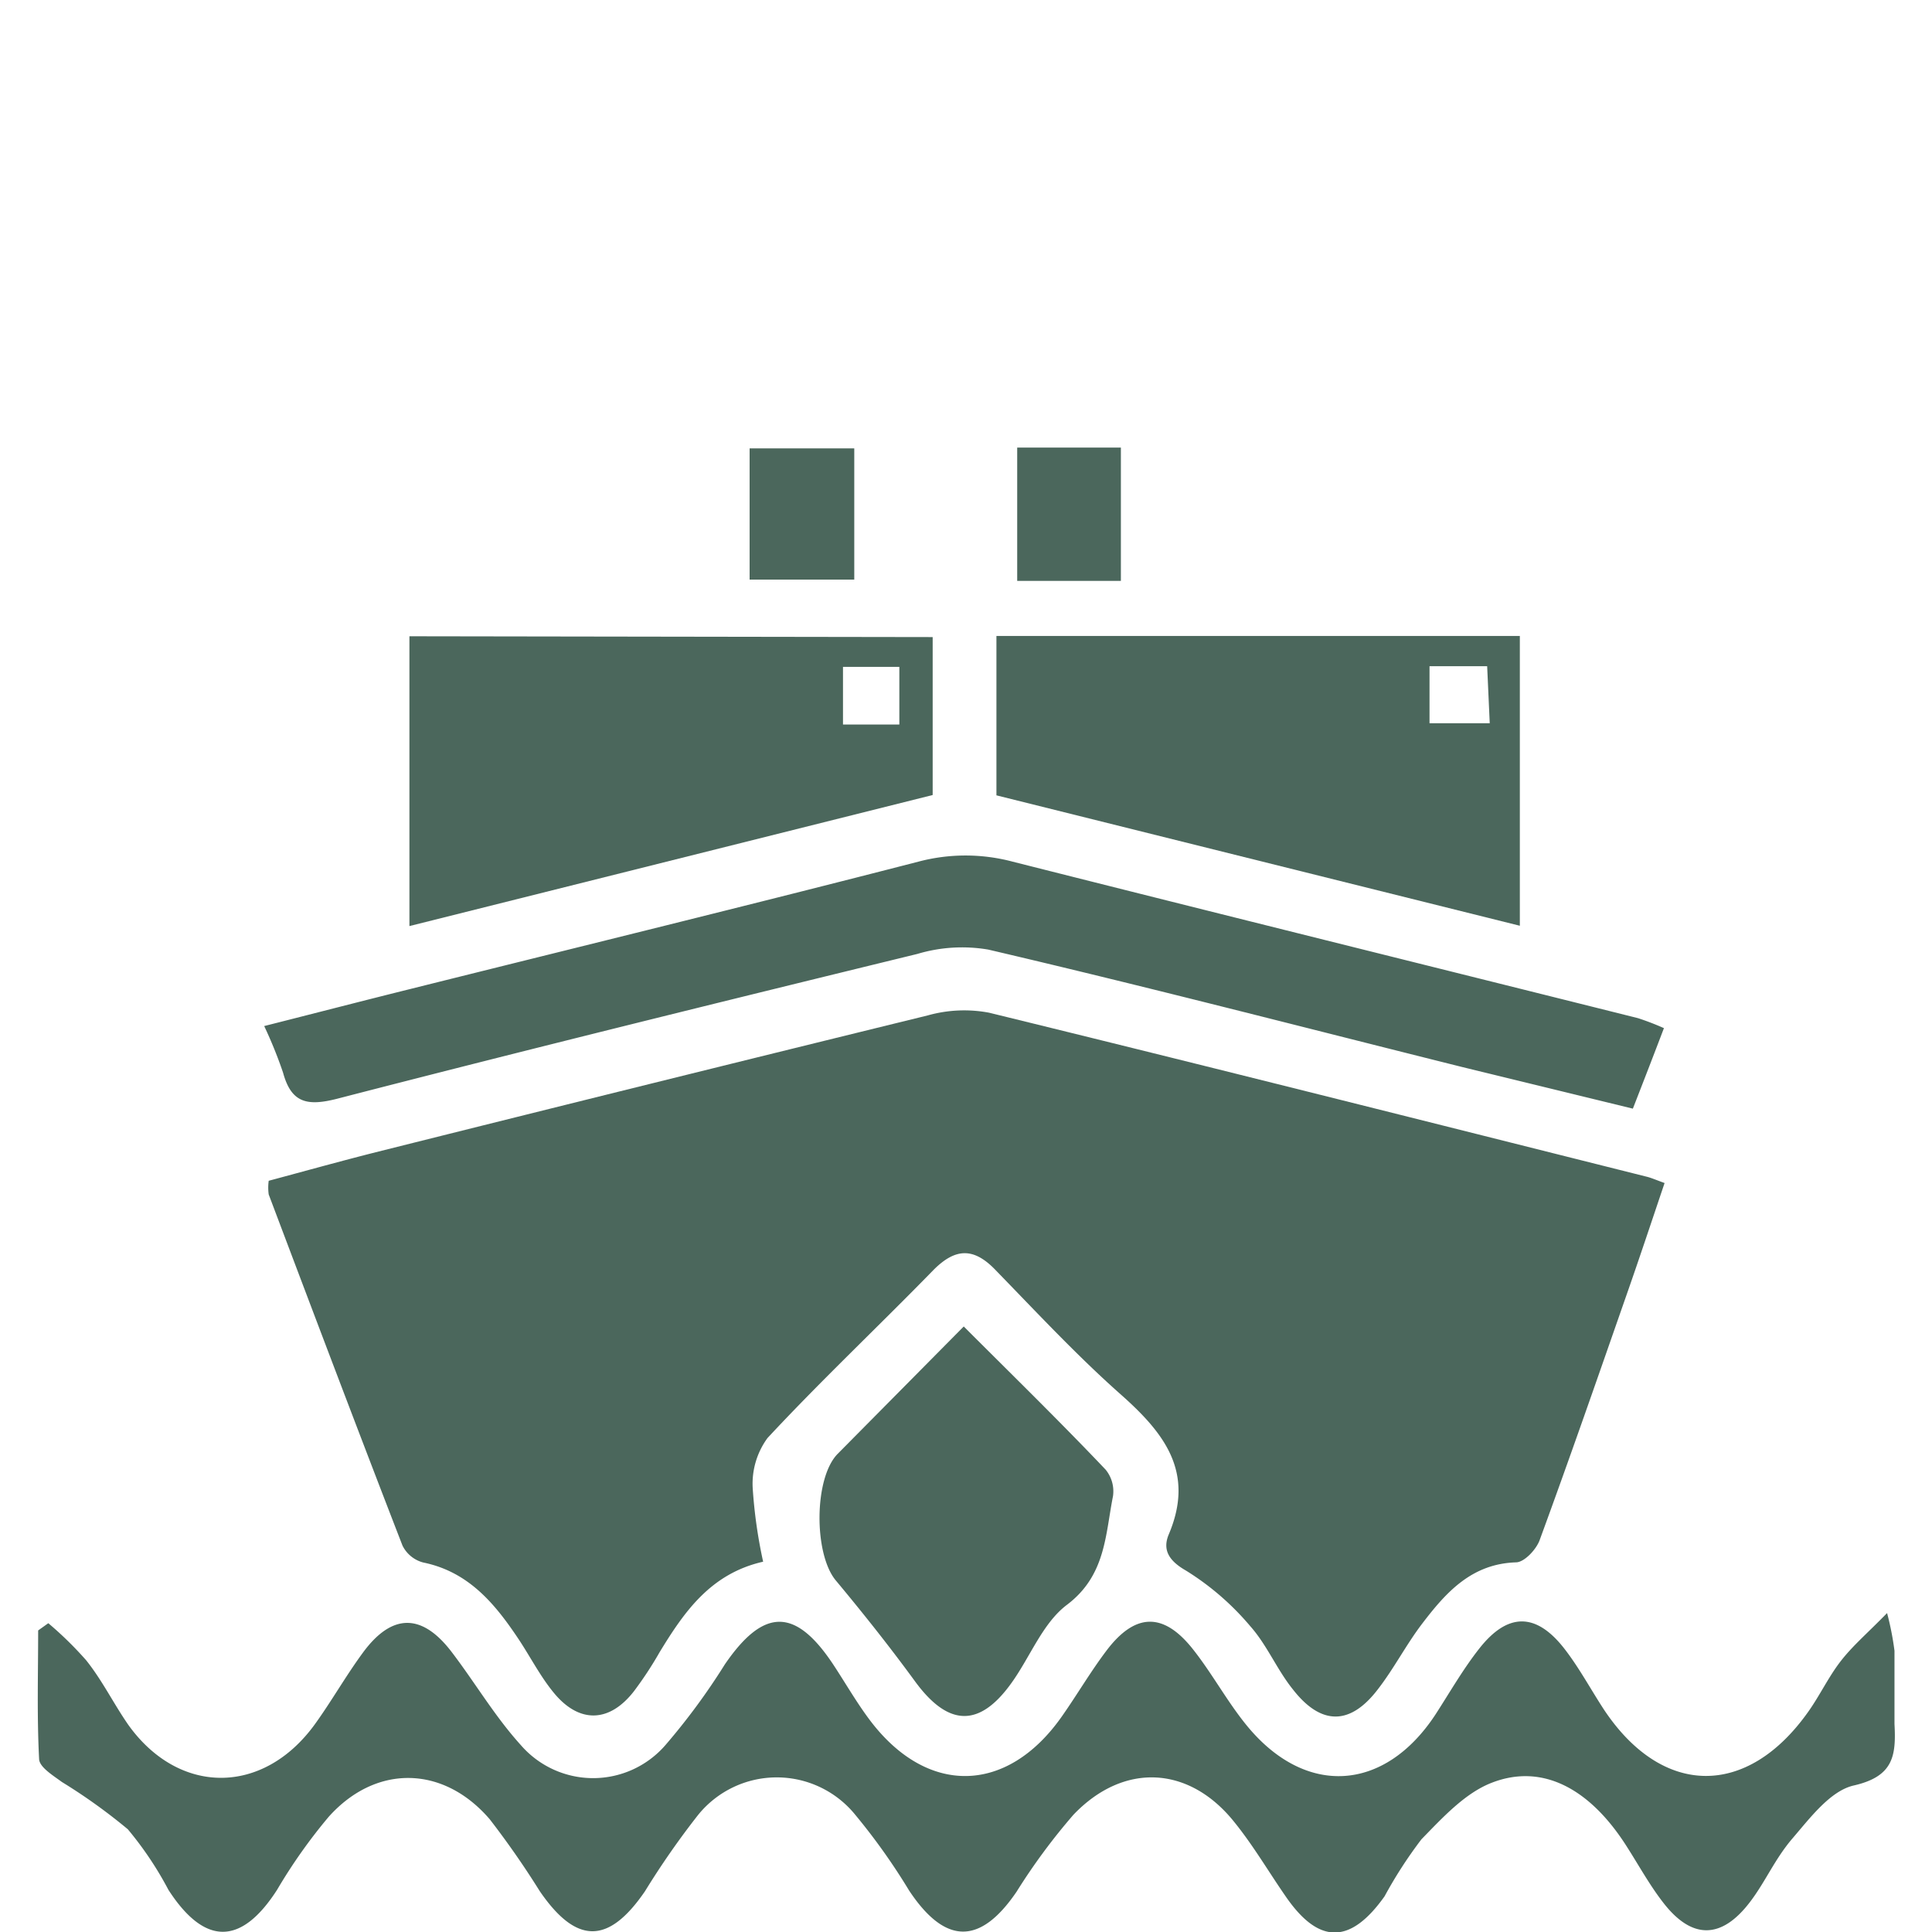
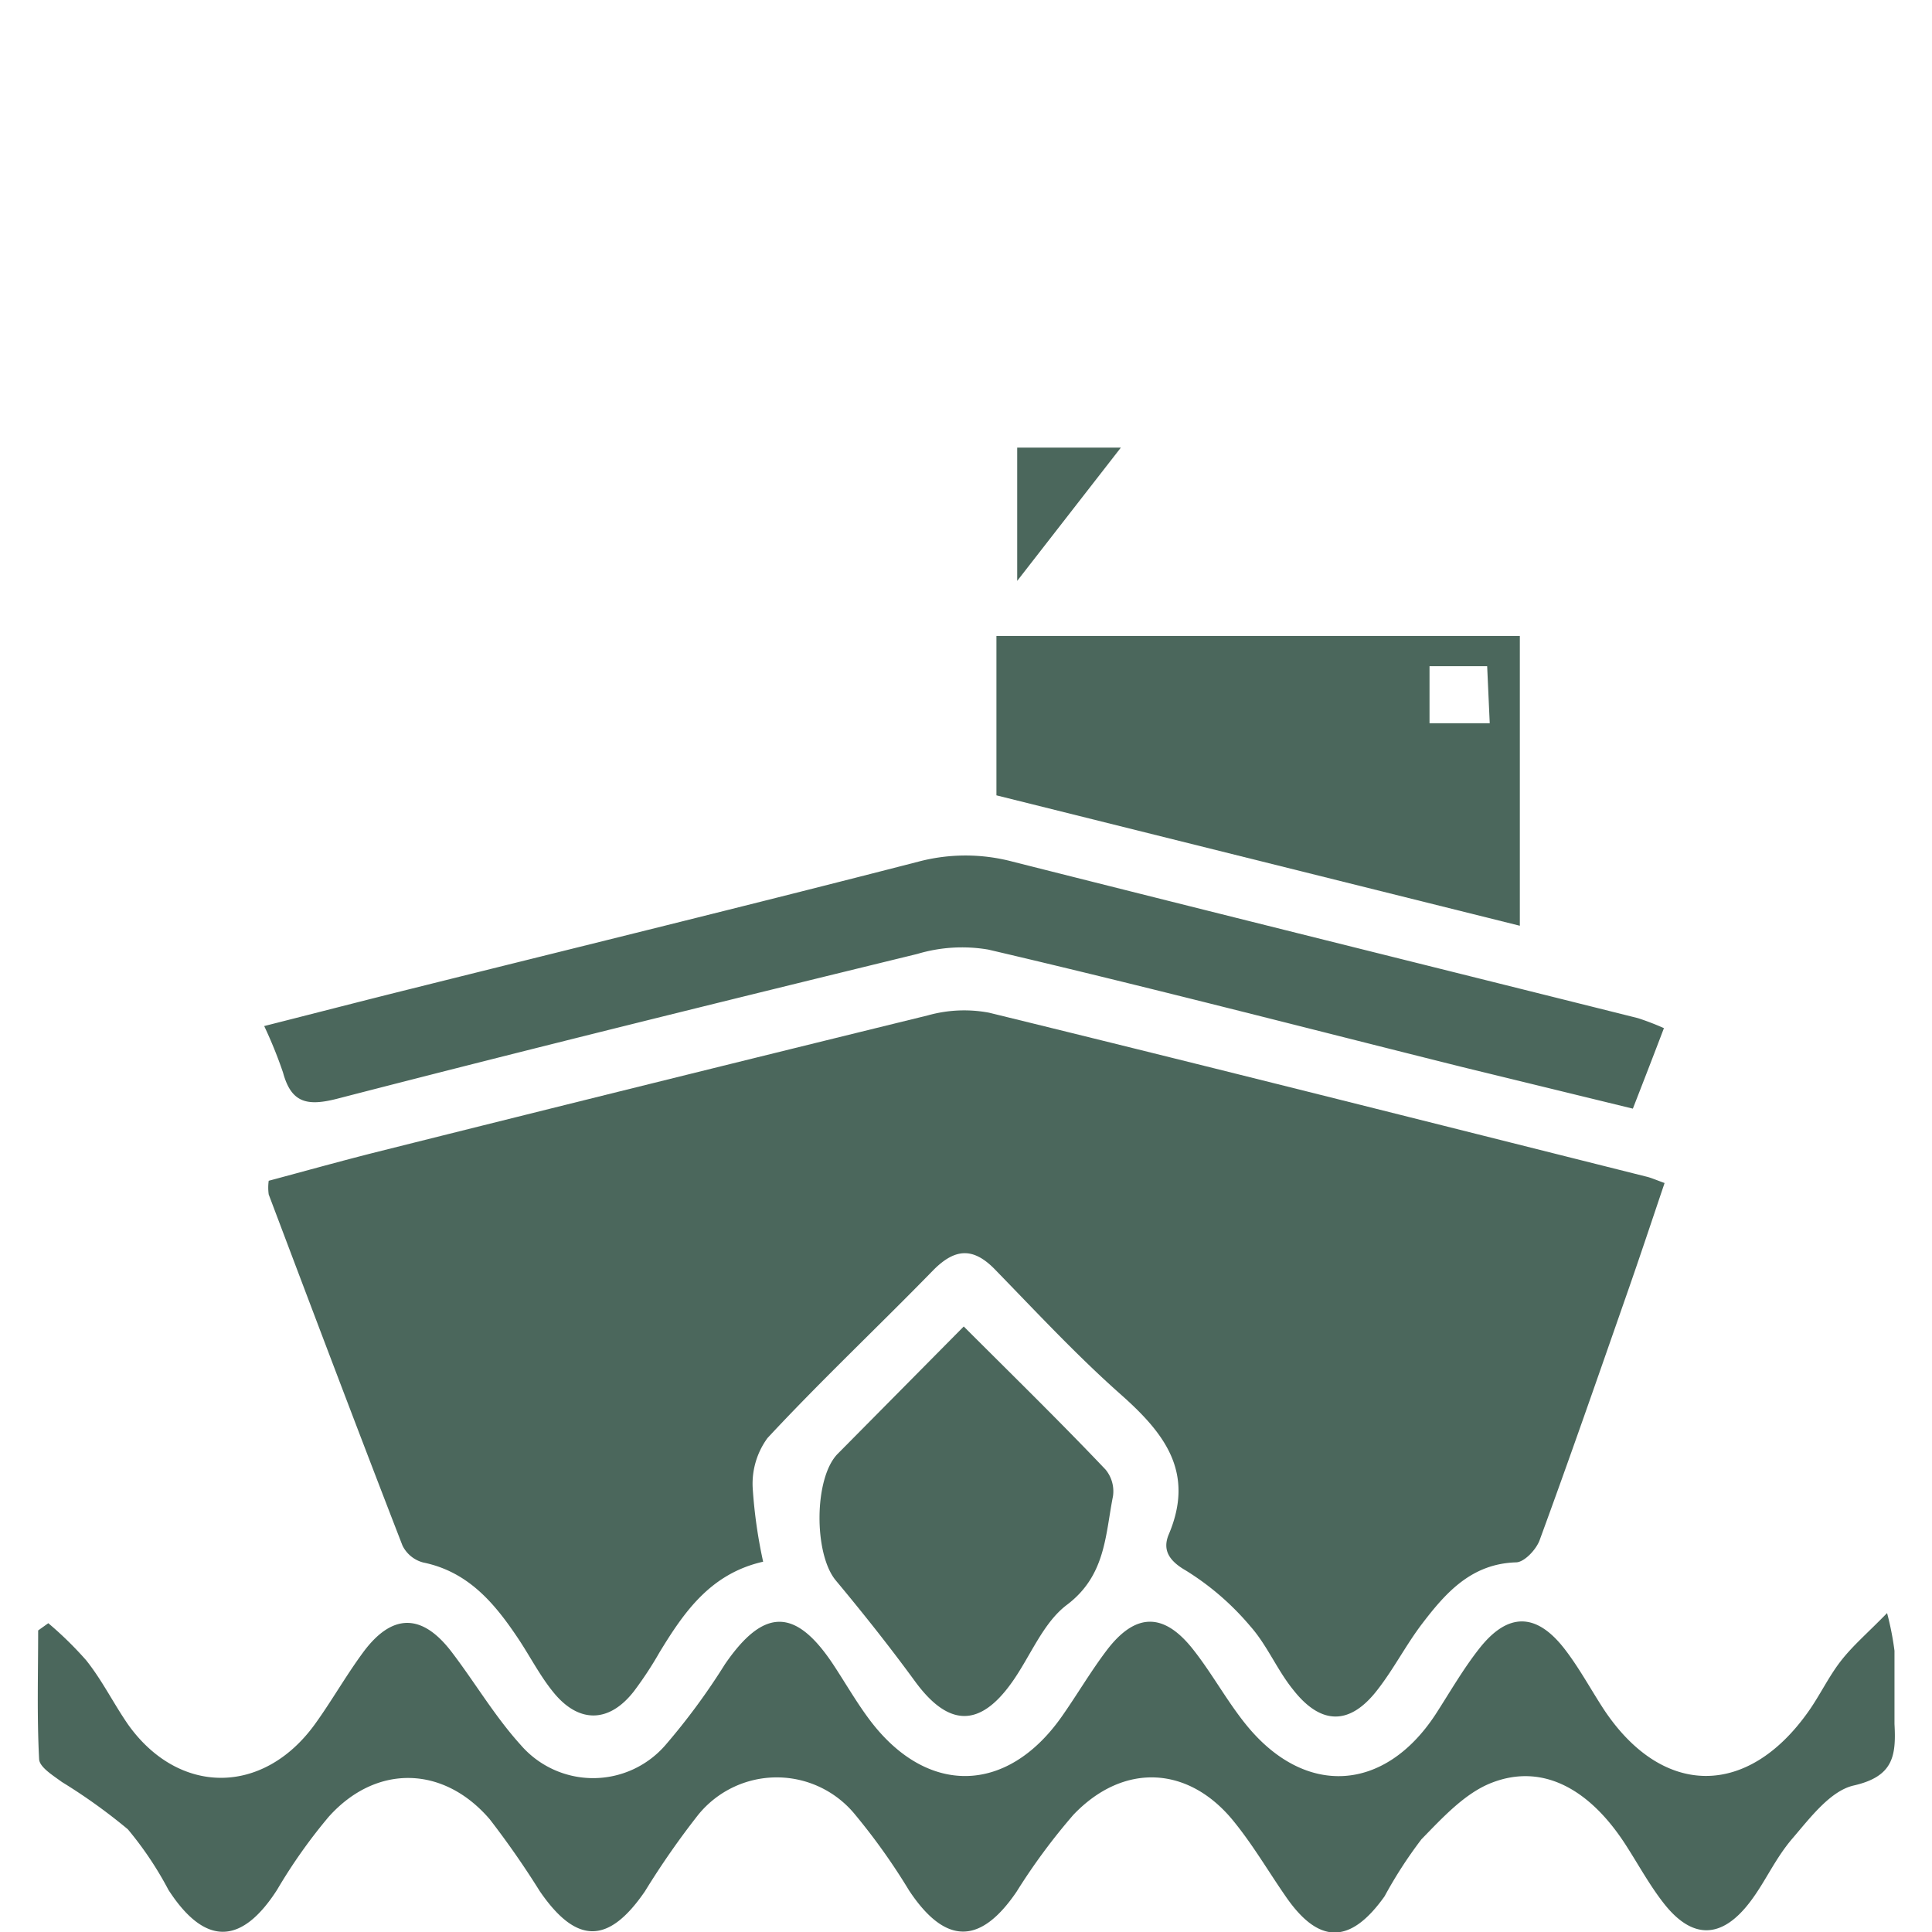
<svg xmlns="http://www.w3.org/2000/svg" id="Capa_1" data-name="Capa 1" viewBox="0 0 120 120">
  <path d="M47.4,97c-3.26.74-4.9,3.11-6.43,5.62a22.93,22.93,0,0,1-1.59,2.42c-1.55,2-3.44,2-5,.08-.82-1-1.43-2.19-2.15-3.28-1.47-2.21-3.11-4.21-5.94-4.79A2,2,0,0,1,25,96c-2.81-7.25-5.56-14.53-8.31-21.81a3.1,3.1,0,0,1,0-.85c2.24-.6,4.53-1.24,6.84-1.82q17-4.26,34.09-8.45a8.35,8.35,0,0,1,3.81-.17c13.65,3.34,27.27,6.78,40.9,10.2.26.07.51.18,1.06.38-.8,2.37-1.57,4.69-2.38,7-1.77,5.07-3.53,10.14-5.38,15.18-.21.58-.94,1.36-1.45,1.38-2.77.08-4.36,1.86-5.84,3.8-1,1.31-1.76,2.8-2.77,4.1-1.71,2.23-3.51,2.24-5.26,0-1-1.24-1.61-2.76-2.65-3.93a16.77,16.77,0,0,0-4-3.46c-1.1-.63-1.46-1.32-1.06-2.26,1.63-3.86-.29-6.29-3-8.69s-5.23-5.11-7.78-7.73c-1.35-1.4-2.48-1.35-3.83,0-3.42,3.51-7,6.88-10.32,10.45a4.81,4.81,0,0,0-.92,3.08A30.39,30.39,0,0,0,47.4,97Z" style="fill:#4b675c" />
  <path d="M3,100.82a22.22,22.22,0,0,1,2.35,2.3c1,1.25,1.69,2.67,2.61,4,3.13,4.39,8.36,4.42,11.58,0,1.05-1.45,1.92-3,3-4.47,1.8-2.45,3.66-2.46,5.5-.06,1.46,1.91,2.68,4,4.3,5.79a5.94,5.94,0,0,0,9,0,40.82,40.82,0,0,0,3.68-5c2.41-3.52,4.38-3.54,6.73,0,.76,1.15,1.45,2.36,2.27,3.45,3.55,4.72,8.52,4.63,11.92-.2.95-1.35,1.79-2.79,2.78-4.1,1.78-2.36,3.54-2.41,5.37-.1,1.19,1.5,2.11,3.22,3.32,4.71,3.65,4.49,8.58,4.18,11.75-.65.9-1.39,1.72-2.83,2.74-4.12q2.63-3.32,5.24,0c.93,1.19,1.65,2.54,2.48,3.81,3.62,5.45,8.9,5.51,12.7.13.71-1,1.25-2.15,2-3.12s1.64-1.72,2.89-3a18.38,18.38,0,0,1,.46,2.34c0,1.51,0,3,0,4.55.11,2-.08,3.26-2.53,3.82-1.45.33-2.7,2-3.8,3.28s-1.68,2.69-2.64,3.95c-1.77,2.33-3.61,2.35-5.39.05-.84-1.08-1.51-2.3-2.25-3.46-2.26-3.58-5.21-5.22-8.38-4-1.68.64-3.08,2.18-4.39,3.52A27.29,27.29,0,0,0,86,117.78c-2.13,3-4.09,3-6.15,0-1.06-1.53-2-3.14-3.17-4.59-2.8-3.52-6.87-3.75-10-.48a38.23,38.23,0,0,0-3.54,4.79c-2.26,3.32-4.43,3.3-6.67-.07a39.13,39.13,0,0,0-3.34-4.7,6.28,6.28,0,0,0-9.77,0,50.7,50.7,0,0,0-3.3,4.74c-2.26,3.3-4.25,3.32-6.53,0A54.55,54.55,0,0,0,30.42,113c-2.88-3.36-7.07-3.43-10-.16a33.15,33.15,0,0,0-3.21,4.54c-2.23,3.47-4.5,3.48-6.75,0a21.46,21.46,0,0,0-2.52-3.76,35,35,0,0,0-4.1-2.94c-.54-.4-1.38-.91-1.41-1.41-.14-2.66-.06-5.34-.06-8Z" style="fill:#4b675c" />
  <path d="M103.35,63.86c-.67,1.76-1.26,3.28-1.93,5L90.84,66.28c-9.81-2.45-19.62-5-29.46-7.3a9.7,9.7,0,0,0-4.4.27c-12,2.93-24.07,5.9-36.06,9-1.85.47-2.83.25-3.34-1.63a27.43,27.43,0,0,0-1.17-2.89c3.24-.82,6.21-1.59,9.19-2.33,10.49-2.62,21-5.19,31.44-7.88a11.41,11.41,0,0,1,5.86,0c12.94,3.27,25.89,6.48,38.84,9.72A16.52,16.52,0,0,1,103.35,63.86Z" style="fill:#4b675c" />
-   <path d="M57.93,39.57v9.81l-32.5,8.14v-18ZM55.86,45V41.42h-3.5V45Z" style="fill:#4b675c" />
  <path d="M94.4,39.5v18L61.89,49.4V39.5Zm-5.61,1.88v3.54h3.74c-.06-1.31-.11-2.43-.16-3.54Z" style="fill:#4b675c" />
  <path d="M59.86,82.39c3,3,6,5.93,8.81,8.89a2.12,2.12,0,0,1,.46,1.65c-.48,2.42-.45,4.92-2.85,6.74-1.51,1.13-2.28,3.22-3.44,4.84-2,2.81-3.94,2.74-6-.07-1.57-2.15-3.23-4.24-4.93-6.28-1.37-1.65-1.36-6.38.13-7.87Z" style="fill:#4b675c" />
-   <path d="M53.06,36V27.85h-6.5V36Z" style="fill:#4b675c" />
-   <path d="M69.62,27.8H63.18v8.28h6.44Z" style="fill:#4b675c" />
+   <path d="M69.62,27.8H63.18v8.28Z" style="fill:#4b675c" />
</svg>